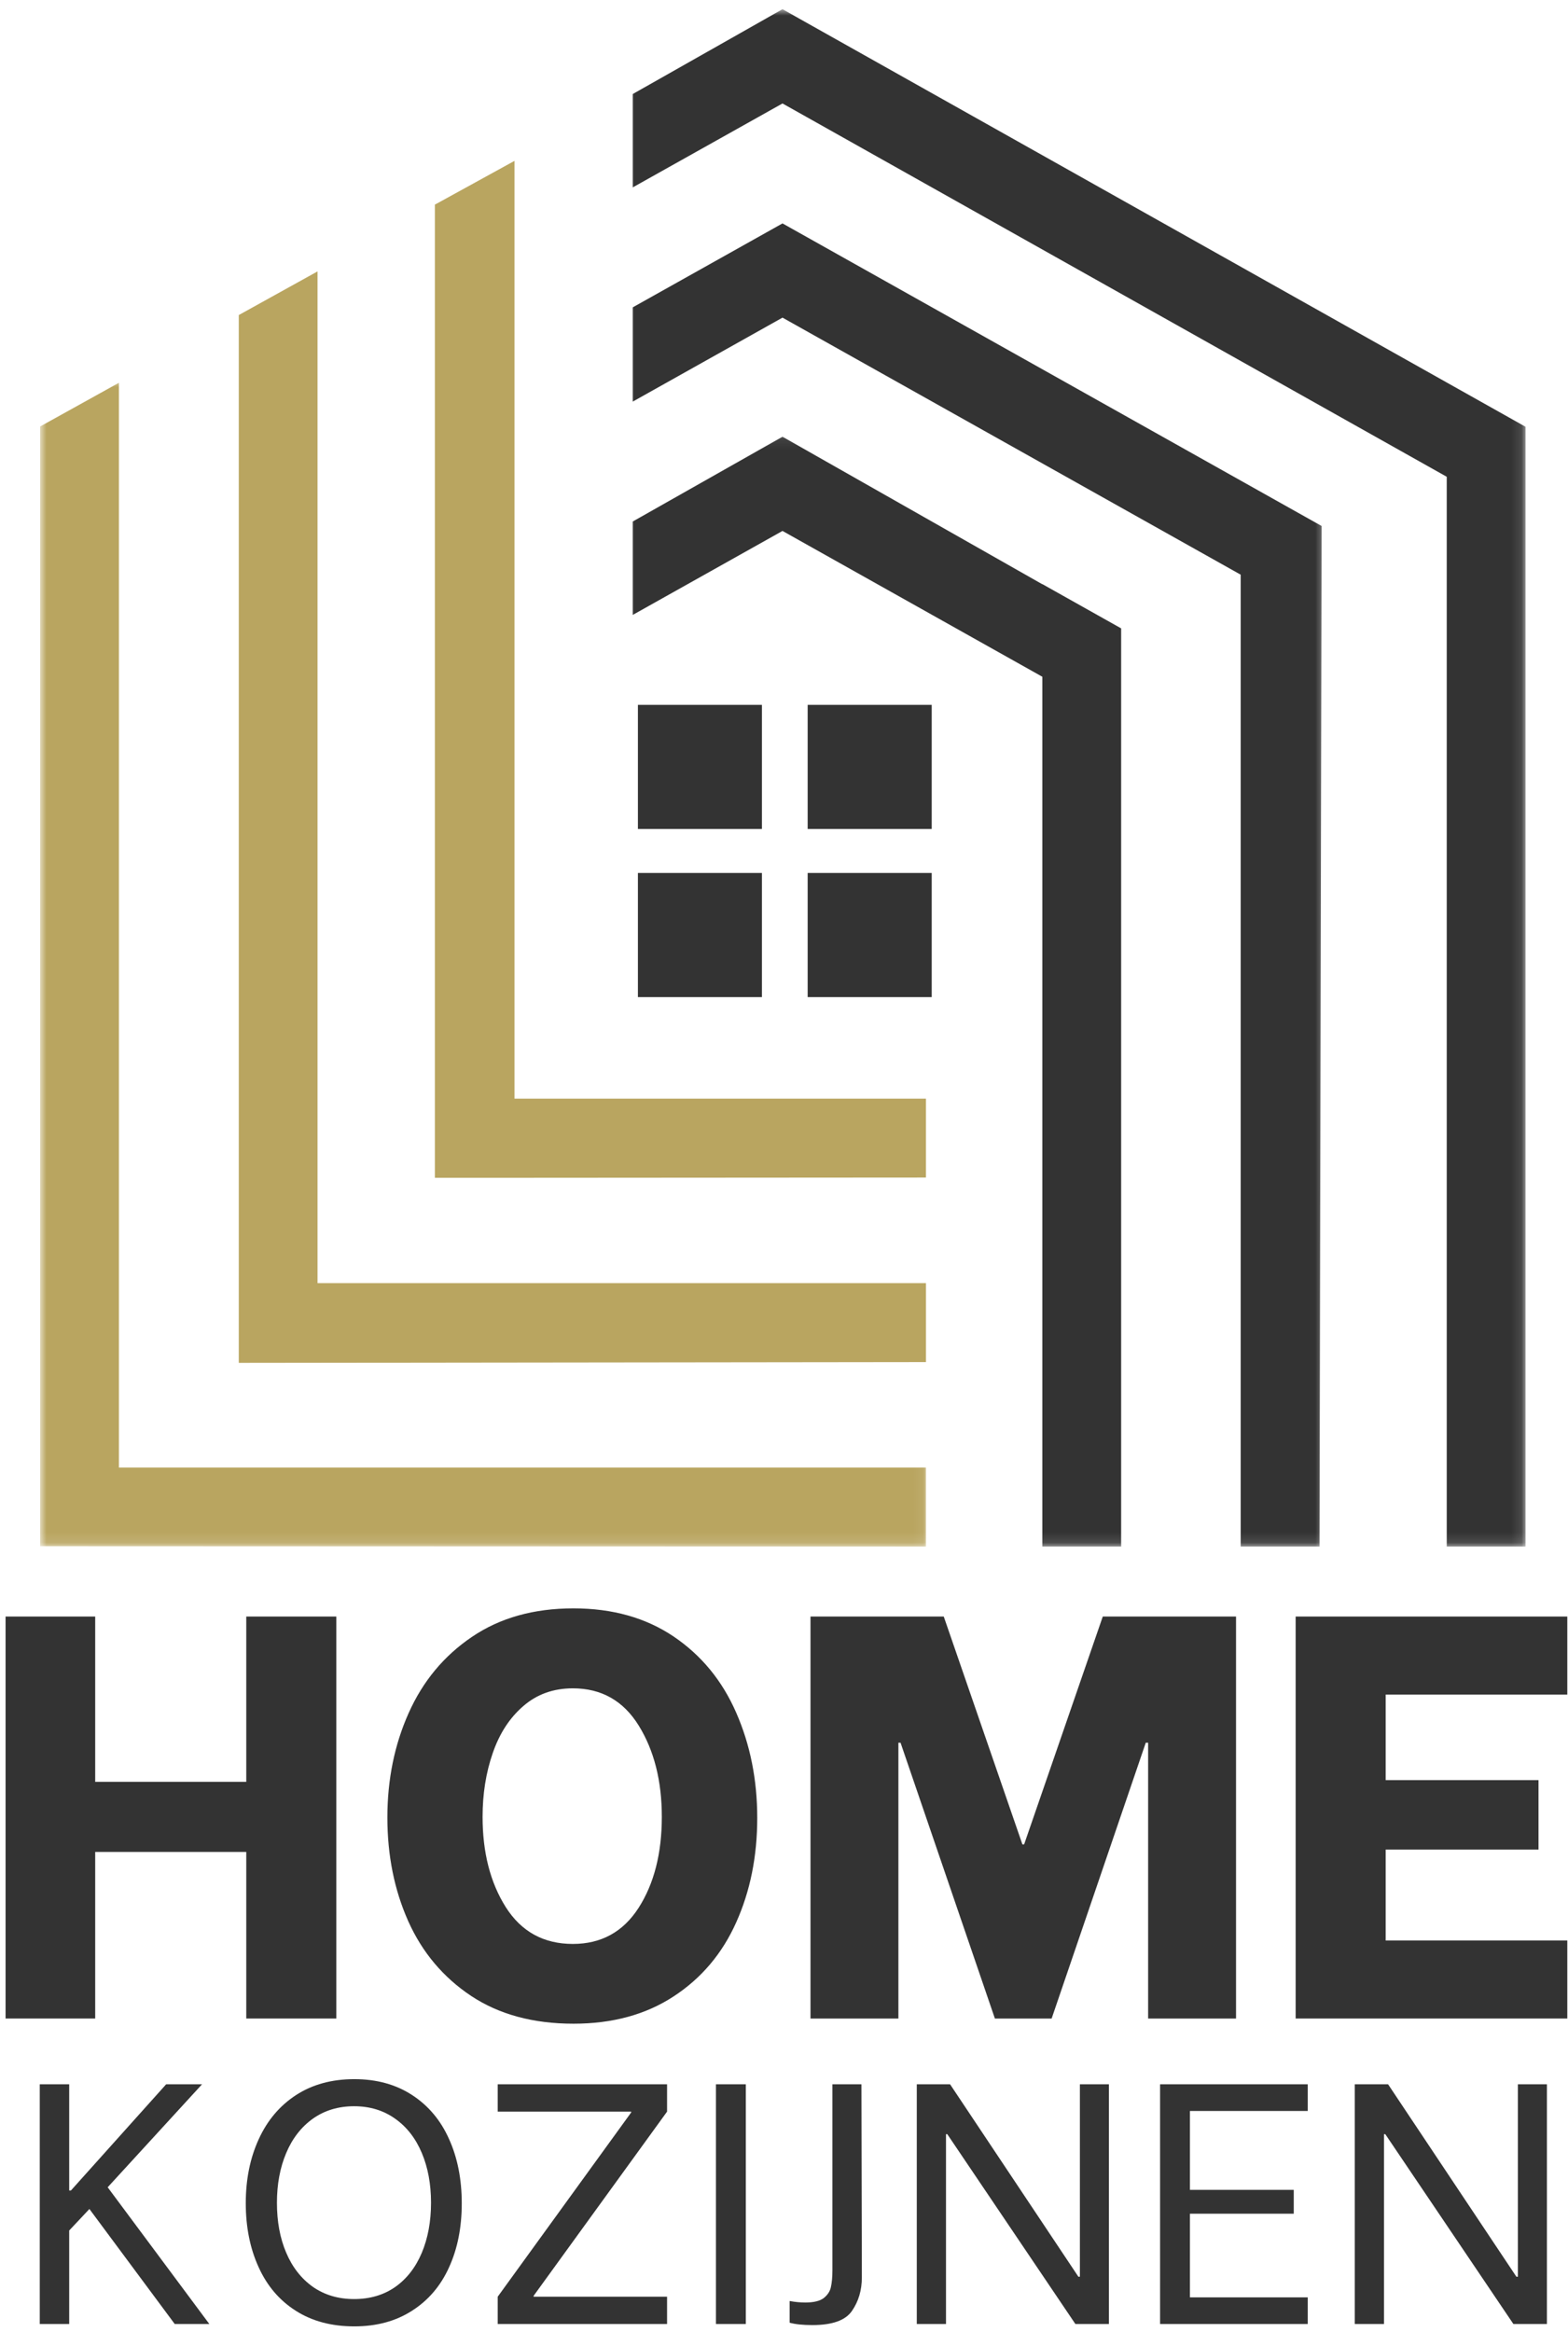
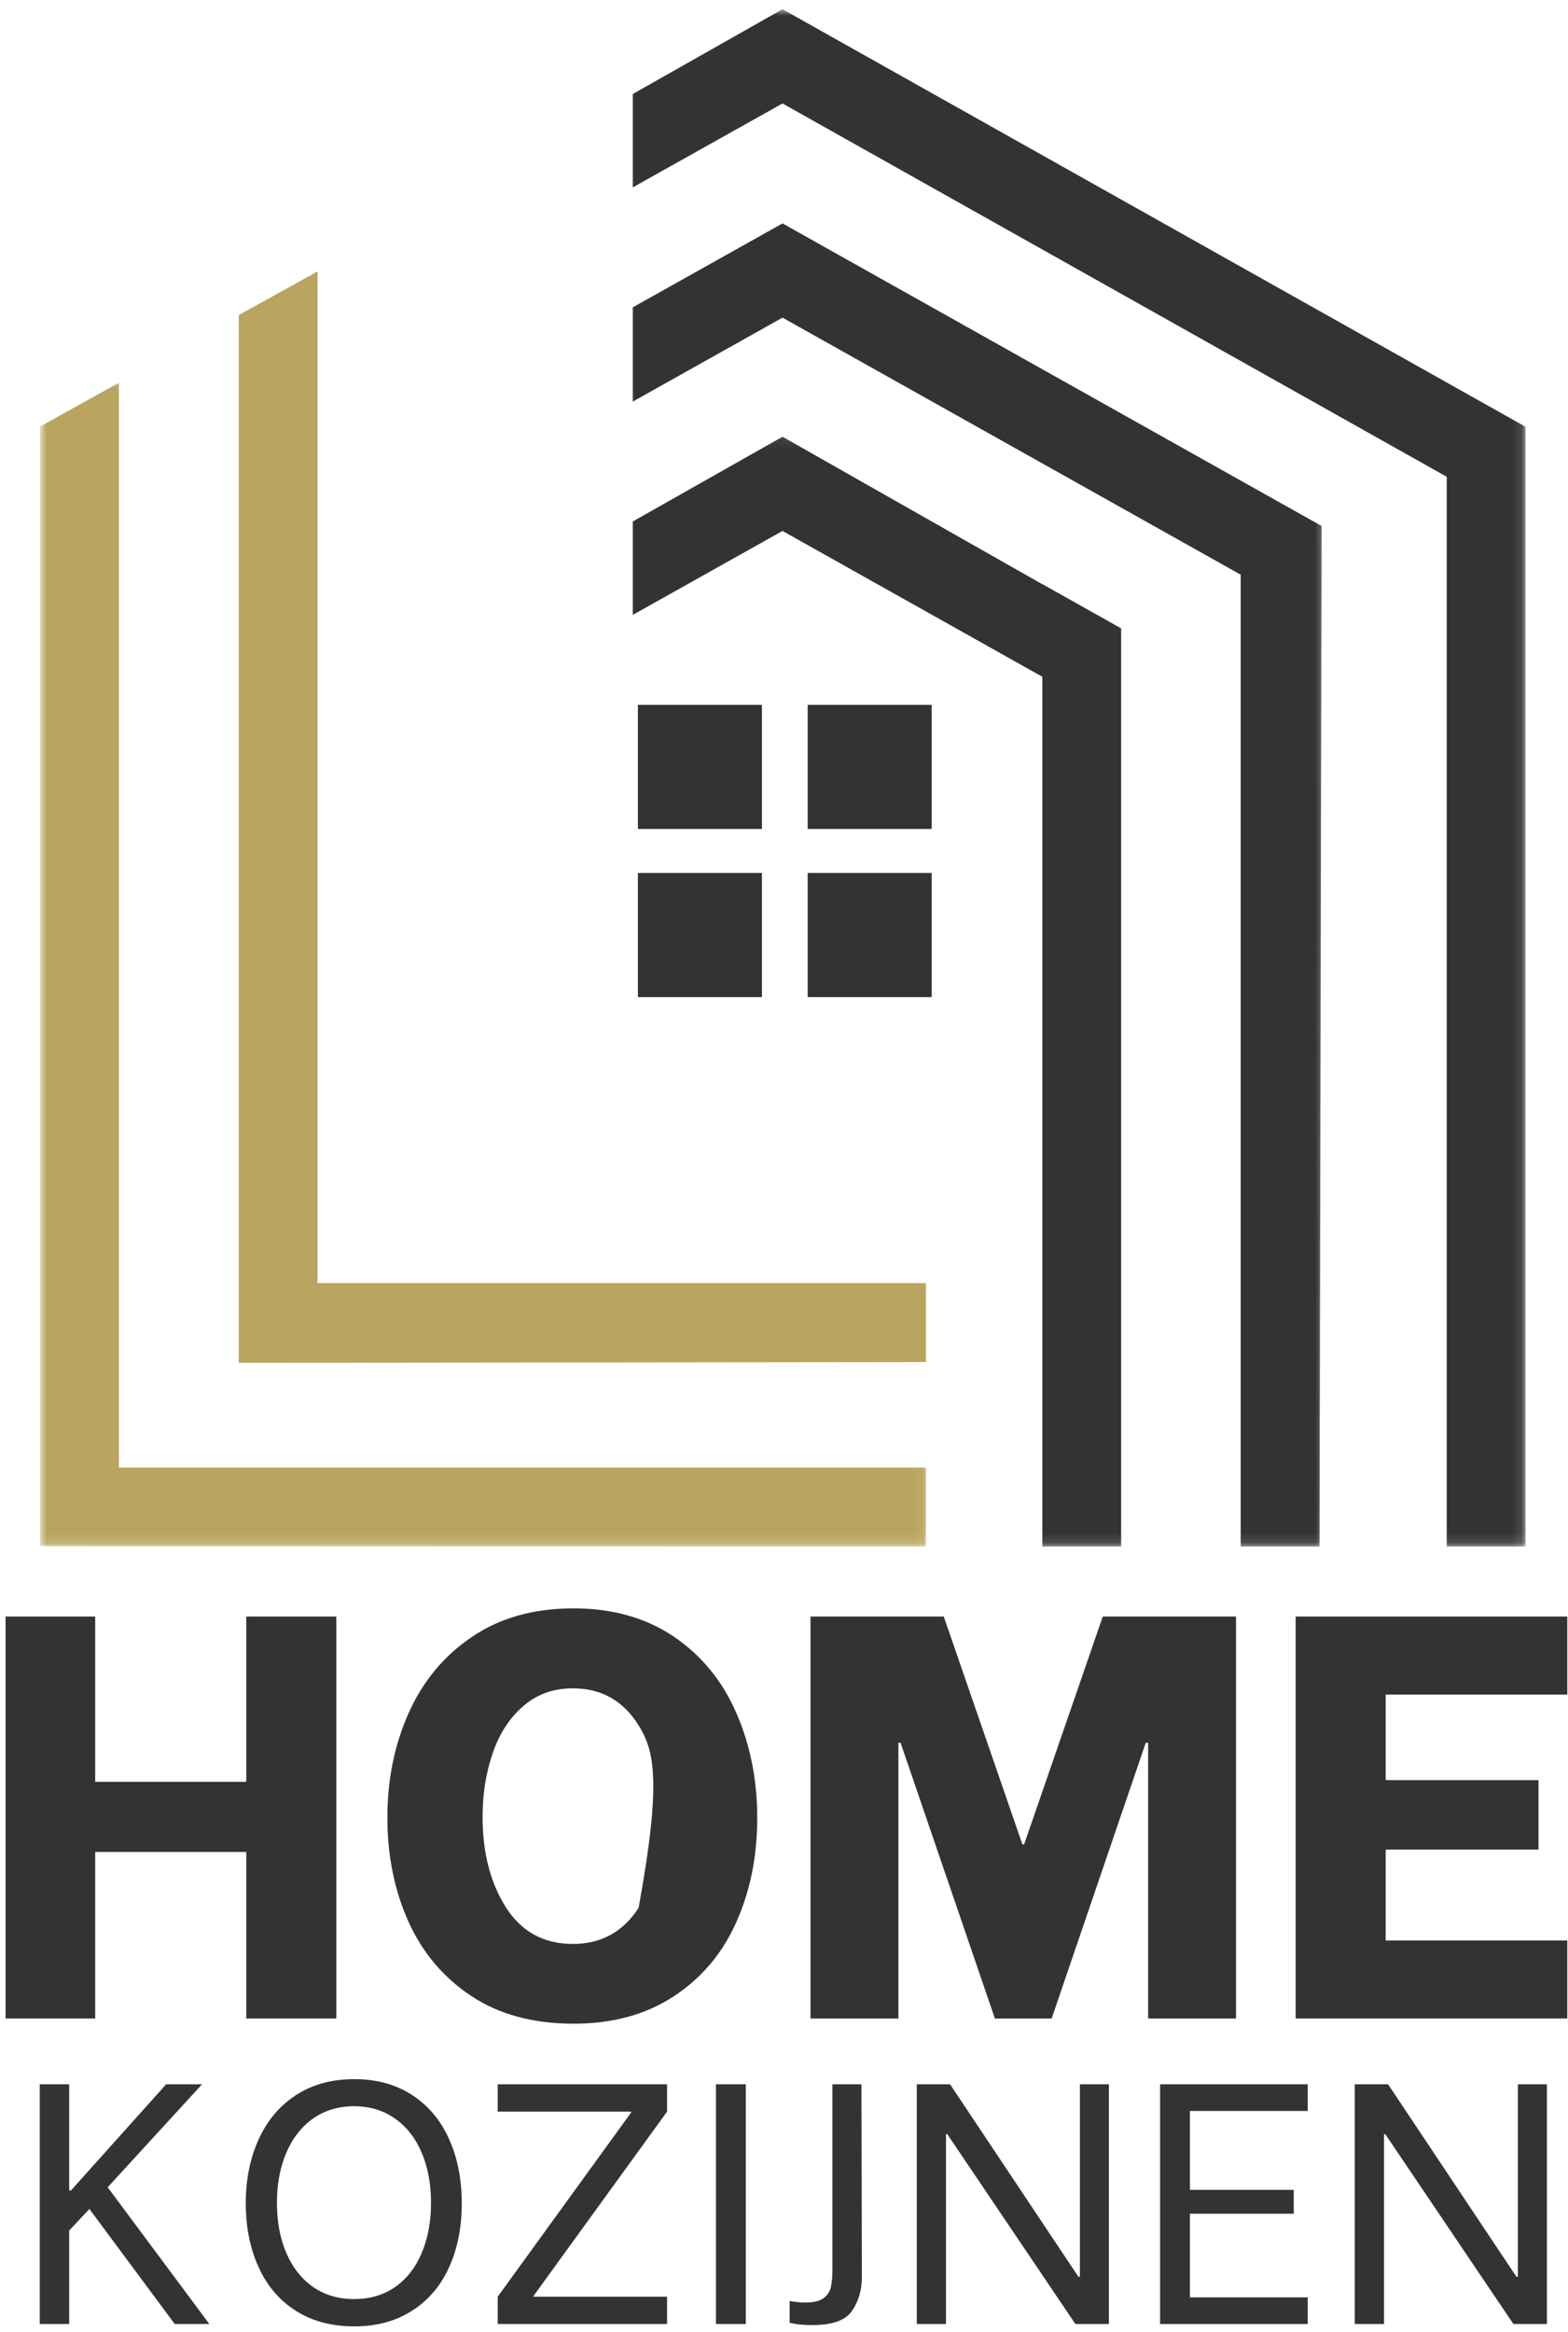
<svg xmlns="http://www.w3.org/2000/svg" width="152" height="226" viewBox="0 0 152 226" fill="none">
  <mask id="mask0_213_80" style="mask-type:luminance" maskUnits="userSpaceOnUse" x="3" y="36" width="87" height="114">
    <path d="M3.892 36.74H89.939V149.881H3.892V36.74Z" fill="white" />
  </mask>
  <g mask="url(#mask0_213_80)">
    <path d="M11.527 37.094L3.892 41.329V149.844L89.761 149.875V142.224H11.527V37.094Z" fill="#B9A560" />
  </g>
  <path d="M30.782 26.302L23.147 30.532V132.073L89.762 131.995V124.349H30.782V26.302Z" fill="#B9A560" />
  <mask id="mask1_213_80" style="mask-type:luminance" maskUnits="userSpaceOnUse" x="60" y="42" width="50" height="108">
    <path d="M60.605 42.073H109.938V149.881H60.605V42.073Z" fill="white" />
  </mask>
  <g mask="url(#mask1_213_80)">
    <path d="M101.042 56.605V56.62L75.855 42.323L61.334 50.542V59.594L75.855 51.453L101.042 65.584V149.875H108.683V60.896L101.042 56.605Z" fill="#333333" />
  </g>
  <mask id="mask2_213_80" style="mask-type:luminance" maskUnits="userSpaceOnUse" x="60" y="20" width="69" height="130">
    <path d="M60.605 20.74H128.605V149.881H60.605V20.74Z" fill="white" />
  </mask>
  <g mask="url(#mask2_213_80)">
    <path d="M75.855 21.651L61.334 29.787V38.922L75.855 30.782L120.271 55.693V149.875H127.912L128.115 50.974L75.855 21.651Z" fill="#333333" />
  </g>
  <mask id="mask3_213_80" style="mask-type:luminance" maskUnits="userSpaceOnUse" x="60" y="0" width="88" height="150">
    <path d="M60.605 0.881H147.891V149.881H60.605V0.881Z" fill="white" />
  </mask>
  <g mask="url(#mask3_213_80)">
    <path d="M140.245 37.068L75.855 0.891L61.334 9.115V18.162L75.855 10.027L140.245 46.204V149.875H147.886V41.36L140.245 37.068Z" fill="#333333" />
  </g>
-   <path d="M49.876 15.589L42.324 19.74L42.157 19.823V114.141H49.876L89.761 114.115V106.469H49.876V15.589Z" fill="#B9A560" />
  <path d="M61.839 68.308H73.86V80.339H61.839V68.308Z" fill="#333333" />
  <path d="M78.293 68.308H90.319V80.339H78.293V68.308Z" fill="#333333" />
  <path d="M61.839 84.599H73.86V96.631H61.839V84.599Z" fill="#333333" />
  <path d="M78.293 84.599H90.319V96.631H78.293V84.599Z" fill="#333333" />
  <path d="M32.602 156.658V195.616H23.872V179.47H9.227V195.616H0.539V156.658H9.227V172.679H23.872V156.658H32.602Z" fill="#333333" />
-   <path d="M55.593 196.116C51.687 196.116 48.385 195.22 45.677 193.429C42.968 191.627 40.932 189.21 39.573 186.179C38.224 183.153 37.552 179.804 37.552 176.137C37.552 172.46 38.239 169.085 39.614 166.012C40.989 162.929 43.031 160.47 45.739 158.637C48.448 156.793 51.729 155.866 55.593 155.866C59.37 155.866 62.604 156.778 65.302 158.595C67.995 160.418 70.015 162.877 71.364 165.97C72.724 169.069 73.406 172.47 73.406 176.179C73.406 179.903 72.724 183.278 71.364 186.304C70.015 189.319 67.995 191.71 65.302 193.47C62.604 195.236 59.37 196.116 55.593 196.116ZM55.531 188.387C58.281 188.387 60.406 187.22 61.906 184.887C63.406 182.543 64.156 179.606 64.156 176.075C64.156 172.59 63.411 169.647 61.927 167.241C60.437 164.825 58.307 163.616 55.531 163.616C53.64 163.616 52.036 164.194 50.718 165.345C49.395 166.486 48.411 168.007 47.76 169.908C47.104 171.799 46.781 173.856 46.781 176.075C46.781 179.533 47.531 182.45 49.031 184.825C50.541 187.2 52.708 188.387 55.531 188.387Z" fill="#333333" />
+   <path d="M55.593 196.116C51.687 196.116 48.385 195.22 45.677 193.429C42.968 191.627 40.932 189.21 39.573 186.179C38.224 183.153 37.552 179.804 37.552 176.137C37.552 172.46 38.239 169.085 39.614 166.012C40.989 162.929 43.031 160.47 45.739 158.637C48.448 156.793 51.729 155.866 55.593 155.866C59.37 155.866 62.604 156.778 65.302 158.595C67.995 160.418 70.015 162.877 71.364 165.97C72.724 169.069 73.406 172.47 73.406 176.179C73.406 179.903 72.724 183.278 71.364 186.304C70.015 189.319 67.995 191.71 65.302 193.47C62.604 195.236 59.37 196.116 55.593 196.116ZM55.531 188.387C58.281 188.387 60.406 187.22 61.906 184.887C64.156 172.59 63.411 169.647 61.927 167.241C60.437 164.825 58.307 163.616 55.531 163.616C53.64 163.616 52.036 164.194 50.718 165.345C49.395 166.486 48.411 168.007 47.76 169.908C47.104 171.799 46.781 173.856 46.781 176.075C46.781 179.533 47.531 182.45 49.031 184.825C50.541 187.2 52.708 188.387 55.531 188.387Z" fill="#333333" />
  <path d="M78.569 156.658H91.486L99.111 178.741H99.277L106.902 156.658H119.819V195.616H111.298V168.887H111.069L101.944 195.616H96.444L87.298 168.887H87.09V195.616H78.569V156.658Z" fill="#333333" />
  <path d="M134.327 164.22V172.512H149.14V179.241H134.327V188.054H151.931V195.616H125.598V156.658H151.931V164.22H134.327Z" fill="#333333" />
  <path d="M3.854 201.99H6.709V212.281H6.875L16.105 201.99H19.584L10.438 211.969L20.292 225.219H16.938L8.667 214.073L6.709 216.156V225.219H3.854V201.99Z" fill="#333333" />
  <path d="M34.346 225.448C32.137 225.448 30.241 224.943 28.658 223.927C27.075 222.917 25.872 221.5 25.054 219.677C24.231 217.86 23.825 215.802 23.825 213.511C23.825 211.208 24.241 209.146 25.075 207.323C25.908 205.49 27.116 204.063 28.7 203.031C30.283 202.005 32.163 201.49 34.346 201.49C36.512 201.49 38.377 202.005 39.95 203.031C41.533 204.063 42.726 205.485 43.533 207.302C44.351 209.11 44.762 211.188 44.762 213.531C44.762 215.865 44.351 217.927 43.533 219.719C42.726 221.511 41.533 222.917 39.95 223.927C38.377 224.943 36.512 225.448 34.346 225.448ZM34.325 222.802C35.851 222.802 37.179 222.417 38.304 221.636C39.429 220.844 40.288 219.74 40.887 218.323C41.481 216.906 41.783 215.292 41.783 213.469C41.783 211.651 41.481 210.042 40.887 208.636C40.288 207.219 39.429 206.115 38.304 205.323C37.179 204.521 35.851 204.115 34.325 204.115C32.794 204.115 31.46 204.521 30.325 205.323C29.2 206.13 28.335 207.24 27.741 208.656C27.142 210.073 26.846 211.677 26.846 213.469C26.846 215.292 27.142 216.901 27.741 218.302C28.335 219.708 29.2 220.813 30.325 221.615C31.46 222.406 32.794 222.802 34.325 222.802Z" fill="#333333" />
  <path d="M48.248 222.573L61.185 204.719V204.636H48.248V201.99H64.665V204.636L51.727 222.49V222.573H64.665V225.219H48.248V222.573Z" fill="#333333" />
  <path d="M69.403 201.99H72.299V225.219H69.403V201.99Z" fill="#333333" />
  <path d="M78.756 225.323C77.823 225.323 77.089 225.245 76.547 225.094V222.99C77.073 223.089 77.579 223.136 78.068 223.136C78.886 223.136 79.485 222.99 79.86 222.698C80.235 222.396 80.464 222.042 80.547 221.636C80.641 221.219 80.693 220.677 80.693 220.011V201.99H83.506L83.547 220.698C83.547 221.948 83.224 223.031 82.589 223.948C81.964 224.865 80.683 225.323 78.756 225.323Z" fill="#333333" />
  <path d="M88.871 201.99H92.1L104.537 220.636H104.683V201.99H107.496V225.219H104.246L91.829 206.823H91.704V225.219H88.871V201.99Z" fill="#333333" />
  <path d="M115.351 204.573V212.219H125.414V214.531H115.351V222.636H126.768V225.219H112.456V201.99H126.768V204.573H115.351Z" fill="#333333" />
  <path d="M131.331 201.99H134.56L146.997 220.636H147.143V201.99H149.956V225.219H146.706L134.289 206.823H134.164V225.219H131.331V201.99Z" fill="#333333" />
</svg>